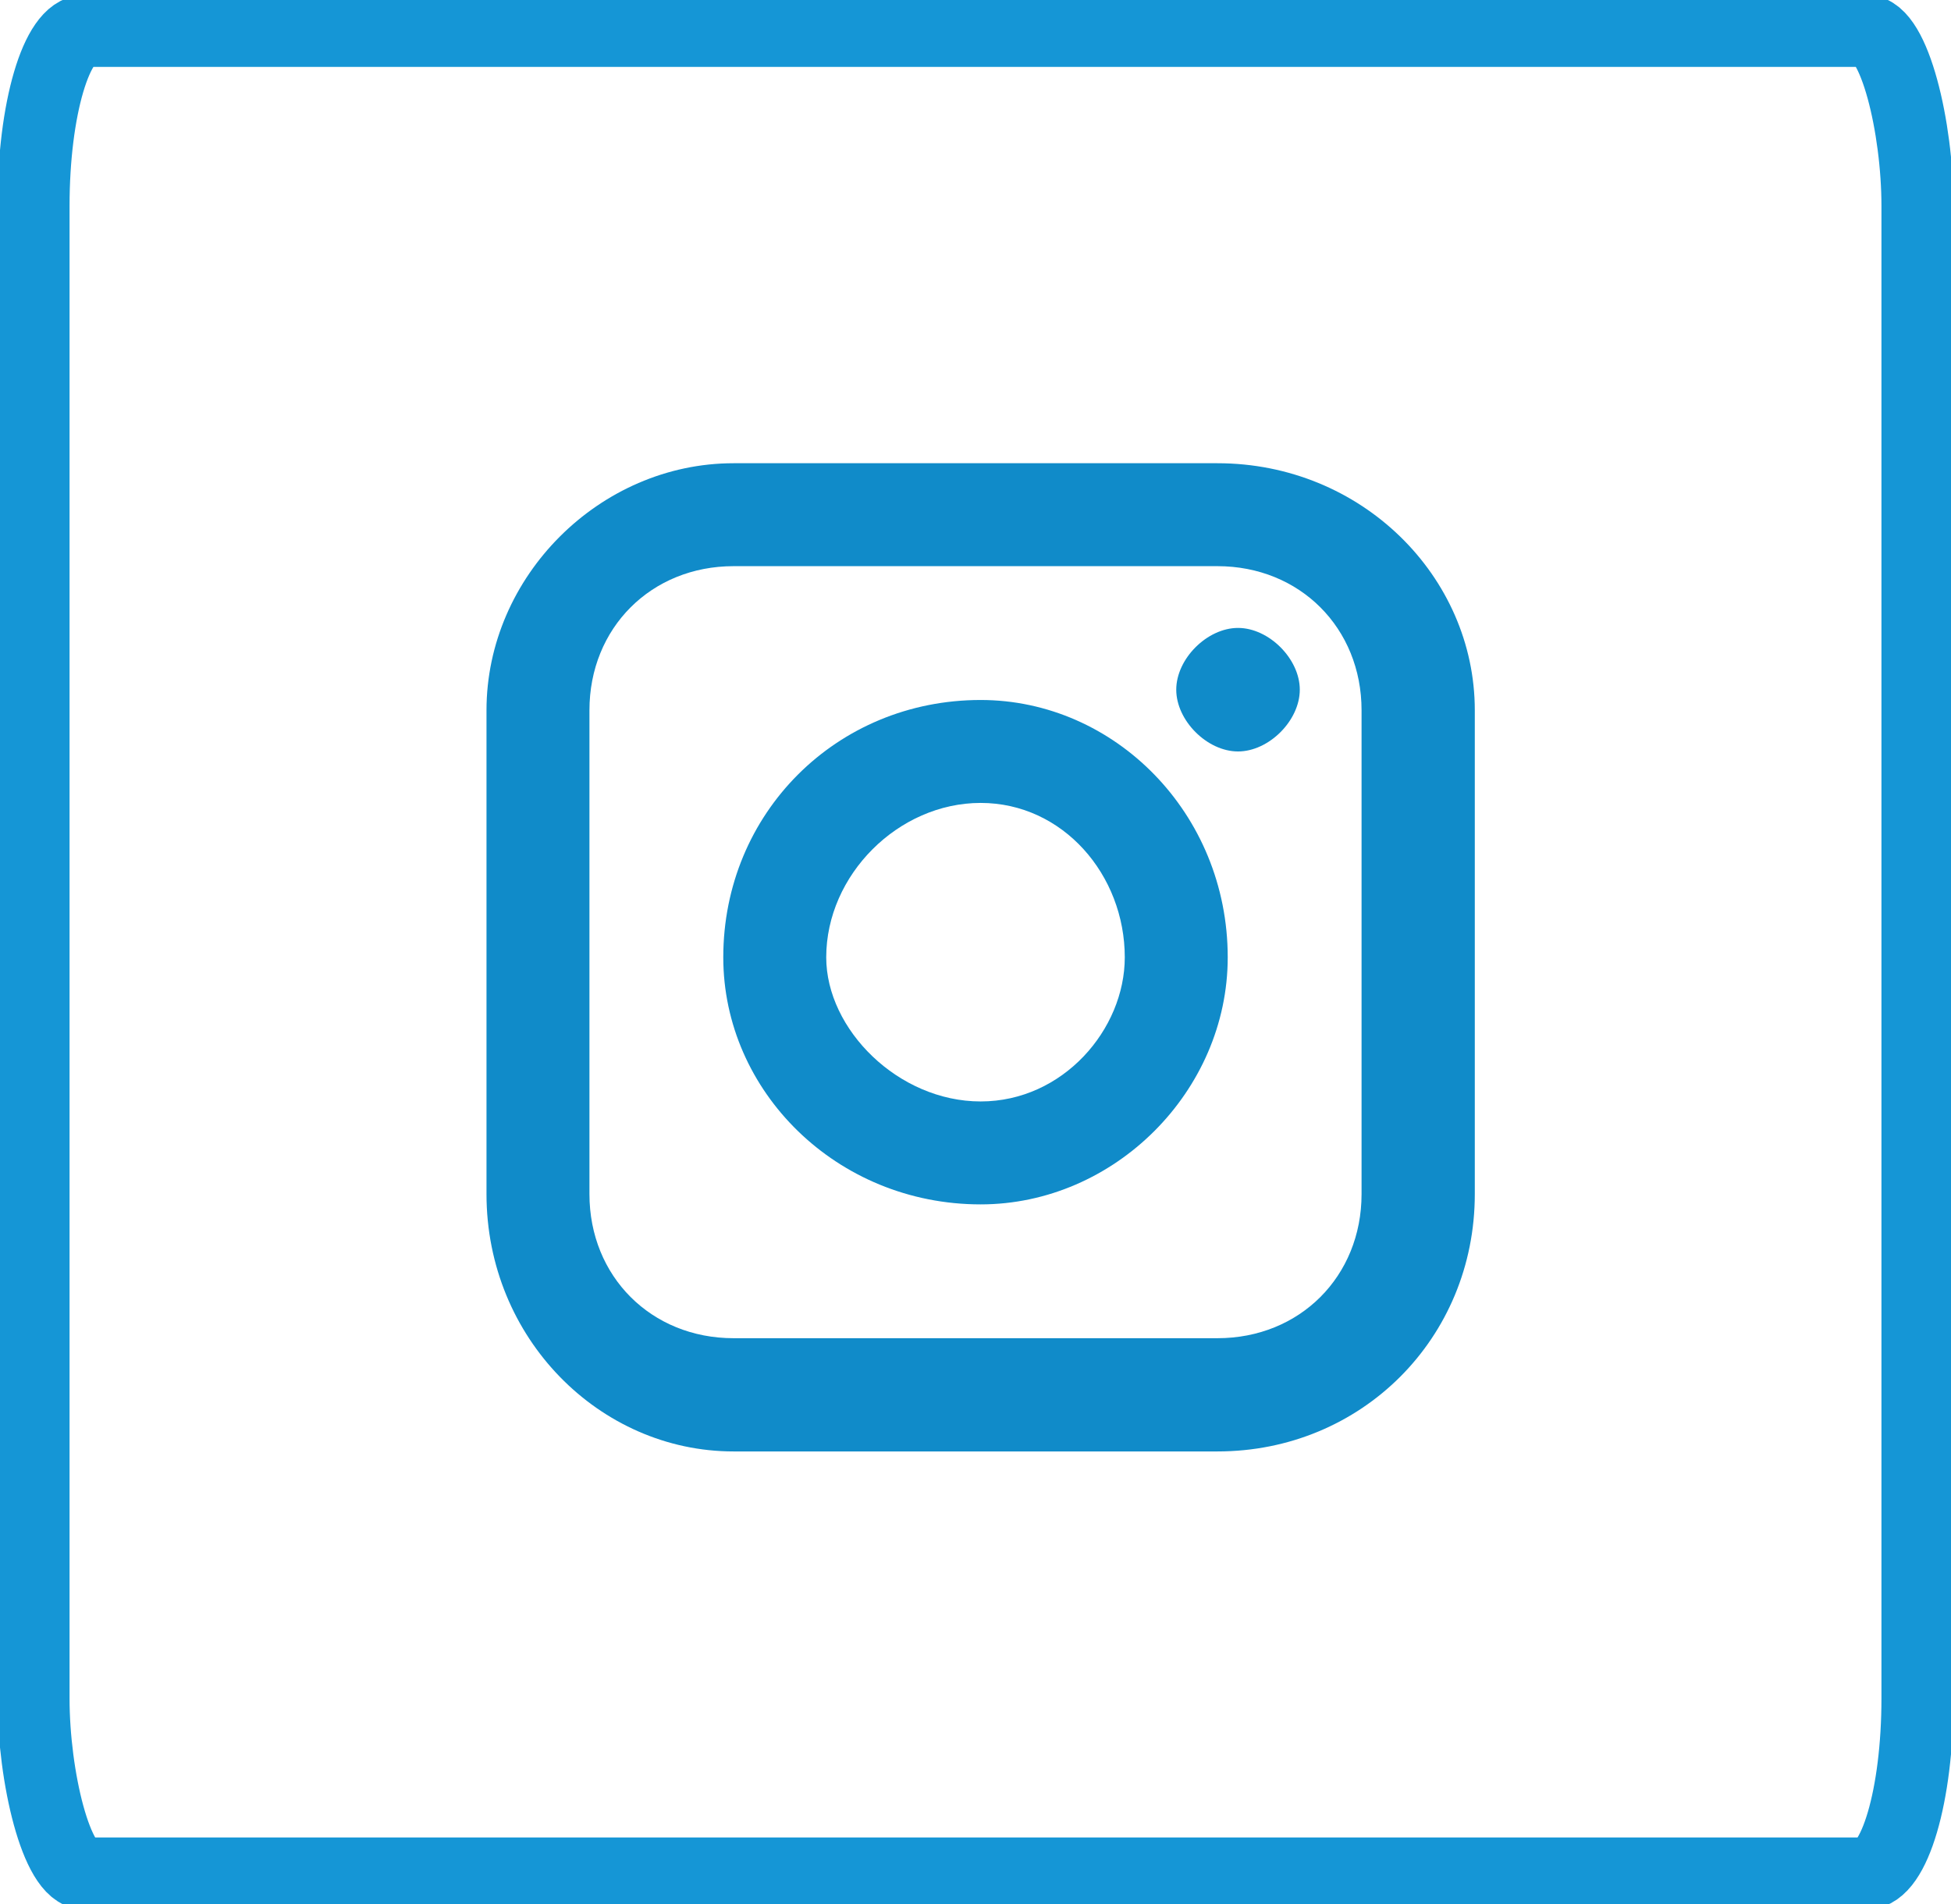
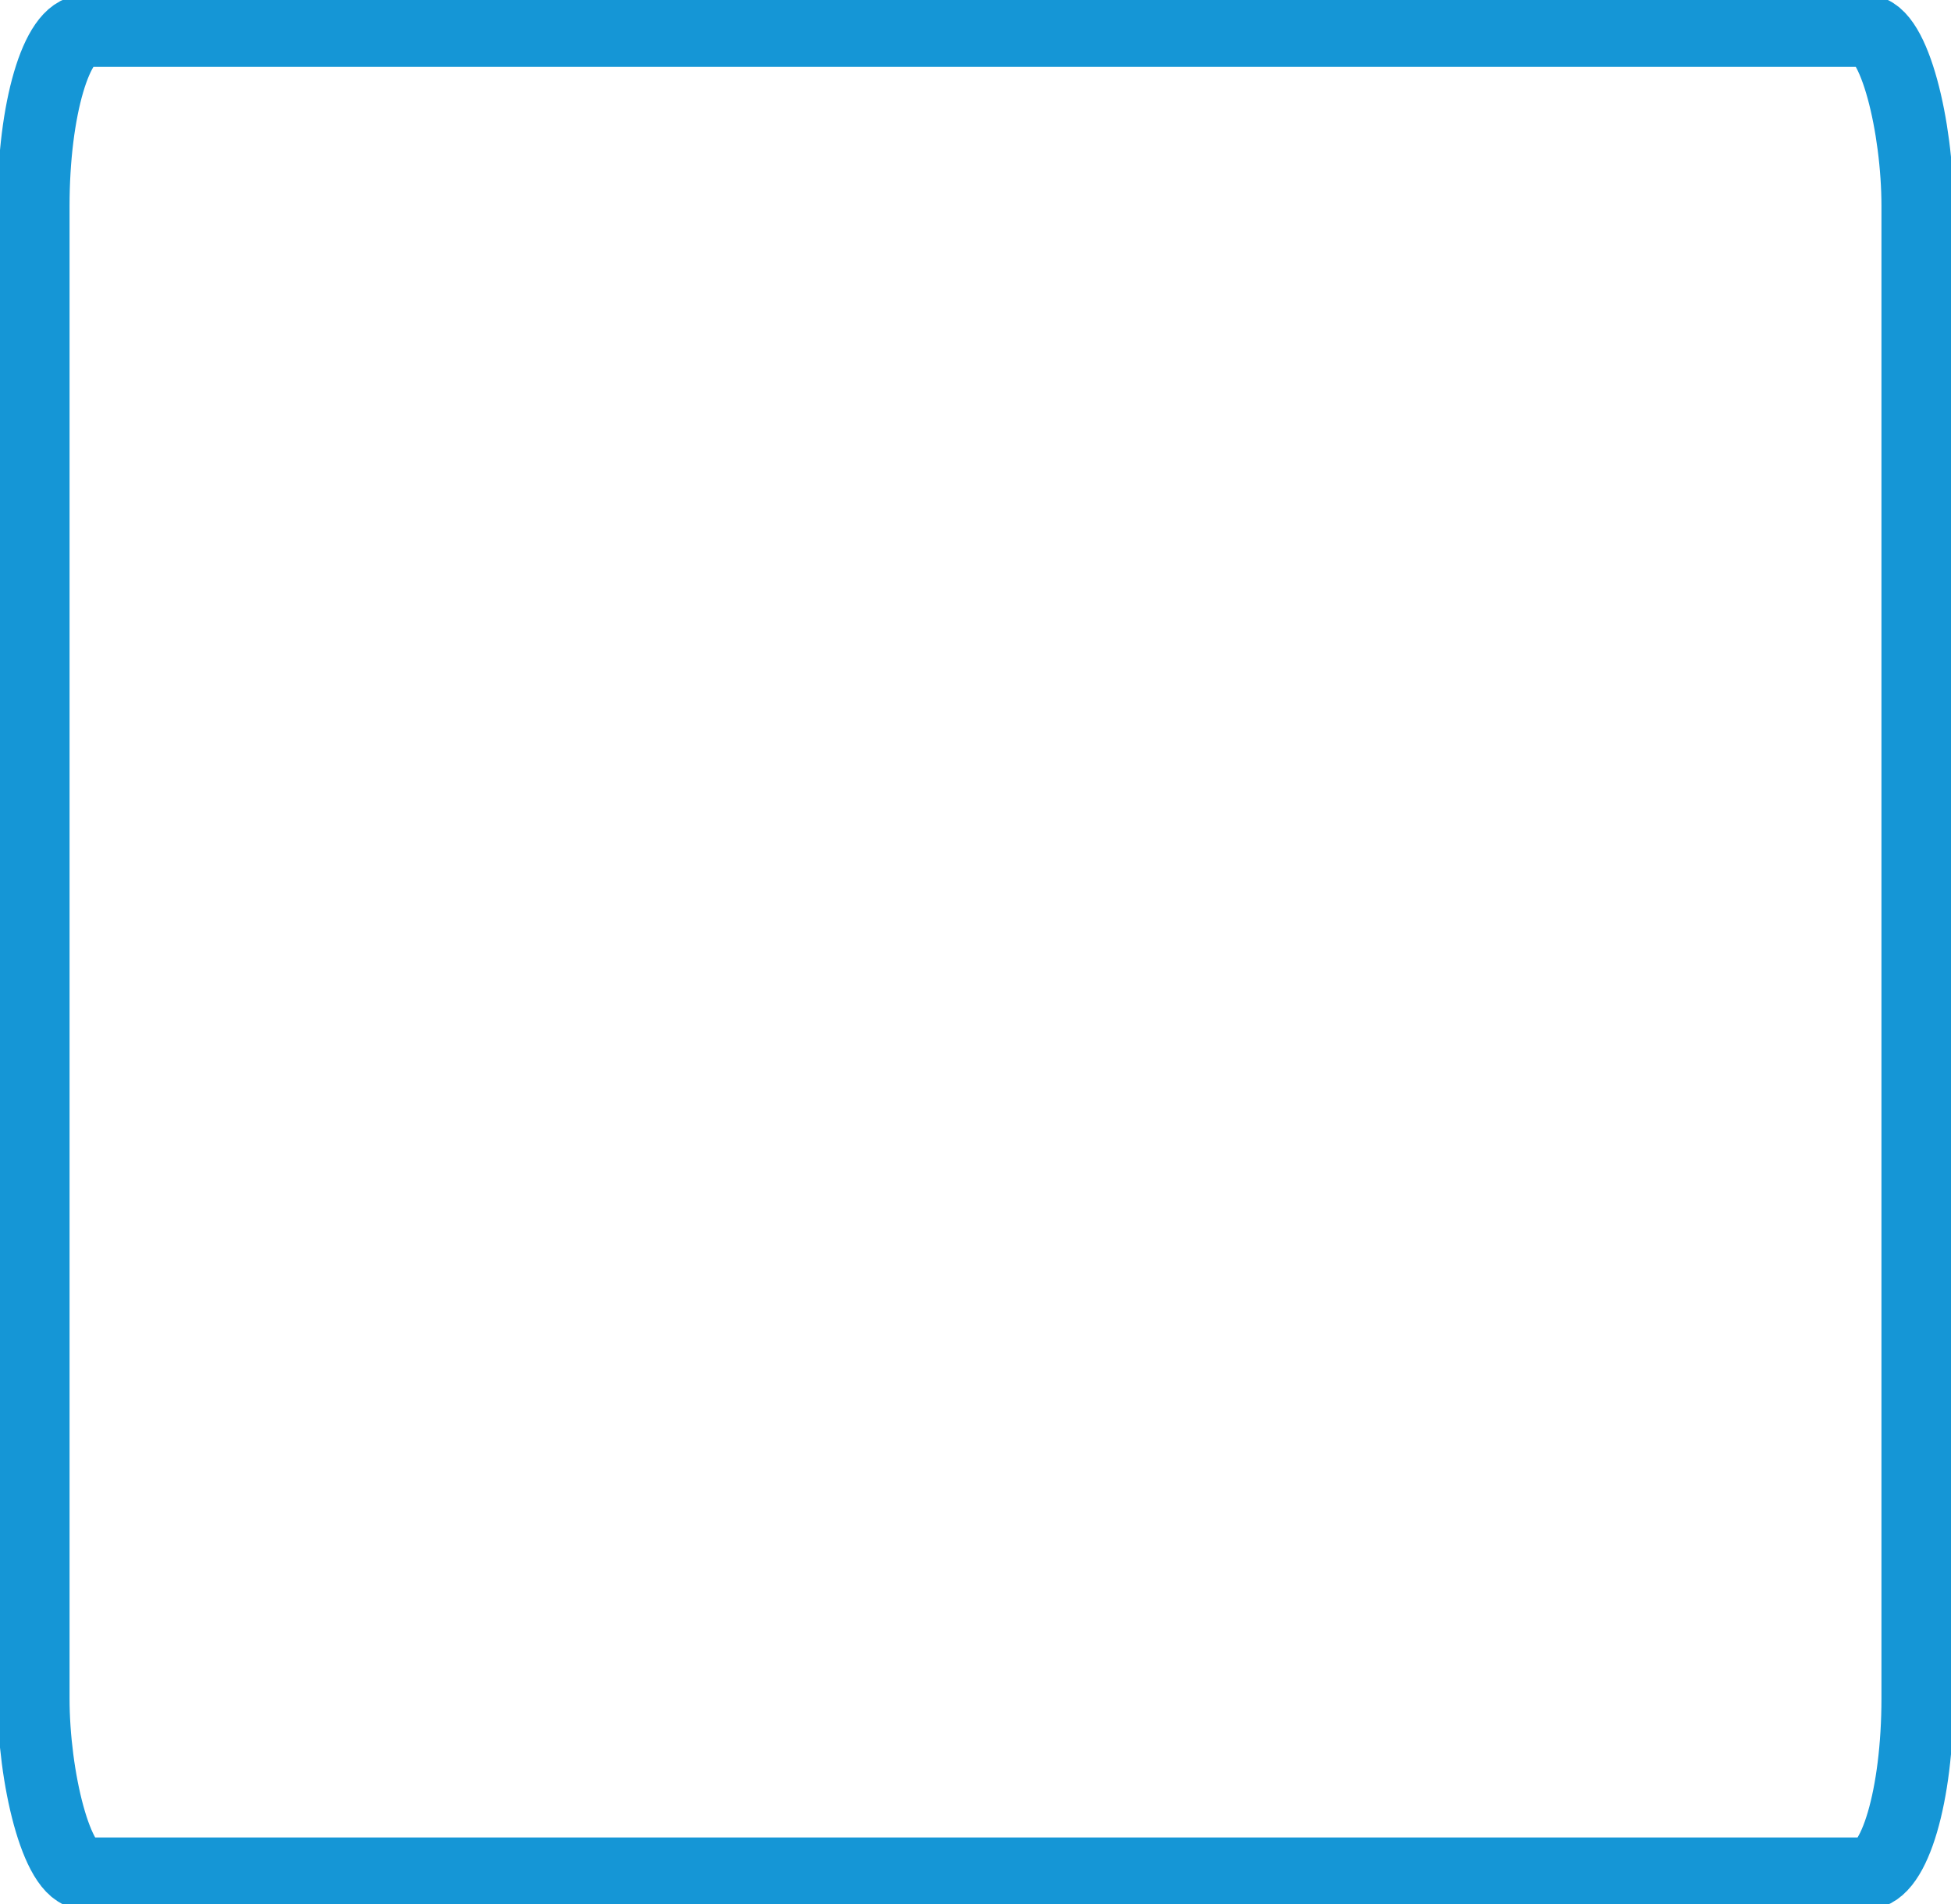
<svg xmlns="http://www.w3.org/2000/svg" xml:space="preserve" width="42px" height="41px" version="1.1" style="shape-rendering:geometricPrecision; text-rendering:geometricPrecision; image-rendering:optimizeQuality; fill-rule:evenodd; clip-rule:evenodd" viewBox="0 0 1.89 1.85">
  <defs>
    <style type="text/css">
   
    .str0 {stroke:#1596D6;stroke-width:0.07;stroke-miterlimit:22.926}
    .fil0 {fill:none}
    .fil1 {fill:#108BC9}
   
  </style>
    <clipPath id="id0">
-       <path d="M1.43 1.16c0,0.14 -0.11,0.25 -0.25,0.25l-0.47 0c-0.13,0 -0.24,-0.11 -0.24,-0.25l0 -0.47c0,-0.13 0.11,-0.24 0.24,-0.24l0.47 0c0.14,0 0.25,0.11 0.25,0.24l0 0.47zm-0.25 -0.61l-0.47 0c-0.08,0 -0.14,0.06 -0.14,0.14l0 0.47c0,0.08 0.06,0.14 0.14,0.14l0.47 0c0.08,0 0.14,-0.06 0.14,-0.14l0 -0.47c0,-0.08 -0.06,-0.14 -0.14,-0.14zm0.02 0.18c-0.03,0 -0.06,-0.03 -0.06,-0.06 0,-0.03 0.03,-0.06 0.06,-0.06 0.03,0 0.06,0.03 0.06,0.06 0,0.03 -0.03,0.06 -0.06,0.06zm-0.25 0.44c-0.14,0 -0.25,-0.11 -0.25,-0.24 0,-0.14 0.11,-0.25 0.25,-0.25 0.13,0 0.24,0.11 0.24,0.25 0,0.13 -0.11,0.24 -0.24,0.24zm0 -0.39c-0.08,0 -0.15,0.07 -0.15,0.15 0,0.07 0.07,0.14 0.15,0.14 0.08,0 0.14,-0.07 0.14,-0.14 0,-0.08 -0.06,-0.15 -0.14,-0.15z" />
+       <path d="M1.43 1.16c0,0.14 -0.11,0.25 -0.25,0.25l-0.47 0c-0.13,0 -0.24,-0.11 -0.24,-0.25l0 -0.47c0,-0.13 0.11,-0.24 0.24,-0.24l0.47 0c0.14,0 0.25,0.11 0.25,0.24l0 0.47zm-0.25 -0.61l-0.47 0c-0.08,0 -0.14,0.06 -0.14,0.14l0 0.47c0,0.08 0.06,0.14 0.14,0.14l0.47 0c0.08,0 0.14,-0.06 0.14,-0.14l0 -0.47c0,-0.08 -0.06,-0.14 -0.14,-0.14zm0.02 0.18c-0.03,0 -0.06,-0.03 -0.06,-0.06 0,-0.03 0.03,-0.06 0.06,-0.06 0.03,0 0.06,0.03 0.06,0.06 0,0.03 -0.03,0.06 -0.06,0.06zm-0.25 0.44c-0.14,0 -0.25,-0.11 -0.25,-0.24 0,-0.14 0.11,-0.25 0.25,-0.25 0.13,0 0.24,0.11 0.24,0.25 0,0.13 -0.11,0.24 -0.24,0.24m0 -0.39c-0.08,0 -0.15,0.07 -0.15,0.15 0,0.07 0.07,0.14 0.15,0.14 0.08,0 0.14,-0.07 0.14,-0.14 0,-0.08 -0.06,-0.15 -0.14,-0.15z" />
    </clipPath>
  </defs>
  <g id="Layer_x0020_1">
    <rect class="fil0 str0" x="0.03" y="0.03" width="1.83" height="1.79" rx="0.05" ry="0.17" />
-     <path class="fil1" d="M1.43 1.16c0,0.14 -0.11,0.25 -0.25,0.25l-0.47 0c-0.13,0 -0.24,-0.11 -0.24,-0.25l0 -0.47c0,-0.13 0.11,-0.24 0.24,-0.24l0.47 0c0.14,0 0.25,0.11 0.25,0.24l0 0.47zm-0.25 -0.61l-0.47 0c-0.08,0 -0.14,0.06 -0.14,0.14l0 0.47c0,0.08 0.06,0.14 0.14,0.14l0.47 0c0.08,0 0.14,-0.06 0.14,-0.14l0 -0.47c0,-0.08 -0.06,-0.14 -0.14,-0.14zm0.02 0.18c-0.03,0 -0.06,-0.03 -0.06,-0.06 0,-0.03 0.03,-0.06 0.06,-0.06 0.03,0 0.06,0.03 0.06,0.06 0,0.03 -0.03,0.06 -0.06,0.06zm-0.25 0.44c-0.14,0 -0.25,-0.11 -0.25,-0.24 0,-0.14 0.11,-0.25 0.25,-0.25 0.13,0 0.24,0.11 0.24,0.25 0,0.13 -0.11,0.24 -0.24,0.24zm0 -0.39c-0.08,0 -0.15,0.07 -0.15,0.15 0,0.07 0.07,0.14 0.15,0.14 0.08,0 0.14,-0.07 0.14,-0.14 0,-0.08 -0.06,-0.15 -0.14,-0.15z" />
    <g style="clip-path:url(#id0)">
  </g>
-     <path id="1" class="fil0" d="M1.43 1.16c0,0.14 -0.11,0.25 -0.25,0.25l-0.47 0c-0.13,0 -0.24,-0.11 -0.24,-0.25l0 -0.47c0,-0.13 0.11,-0.24 0.24,-0.24l0.47 0c0.14,0 0.25,0.11 0.25,0.24l0 0.47zm-0.25 -0.61l-0.47 0c-0.08,0 -0.14,0.06 -0.14,0.14l0 0.47c0,0.08 0.06,0.14 0.14,0.14l0.47 0c0.08,0 0.14,-0.06 0.14,-0.14l0 -0.47c0,-0.08 -0.06,-0.14 -0.14,-0.14zm0.02 0.18c-0.03,0 -0.06,-0.03 -0.06,-0.06 0,-0.03 0.03,-0.06 0.06,-0.06 0.03,0 0.06,0.03 0.06,0.06 0,0.03 -0.03,0.06 -0.06,0.06zm-0.25 0.44c-0.14,0 -0.25,-0.11 -0.25,-0.24 0,-0.14 0.11,-0.25 0.25,-0.25 0.13,0 0.24,0.11 0.24,0.25 0,0.13 -0.11,0.24 -0.24,0.24zm0 -0.39c-0.08,0 -0.15,0.07 -0.15,0.15 0,0.07 0.07,0.14 0.15,0.14 0.08,0 0.14,-0.07 0.14,-0.14 0,-0.08 -0.06,-0.15 -0.14,-0.15z" />
  </g>
</svg>